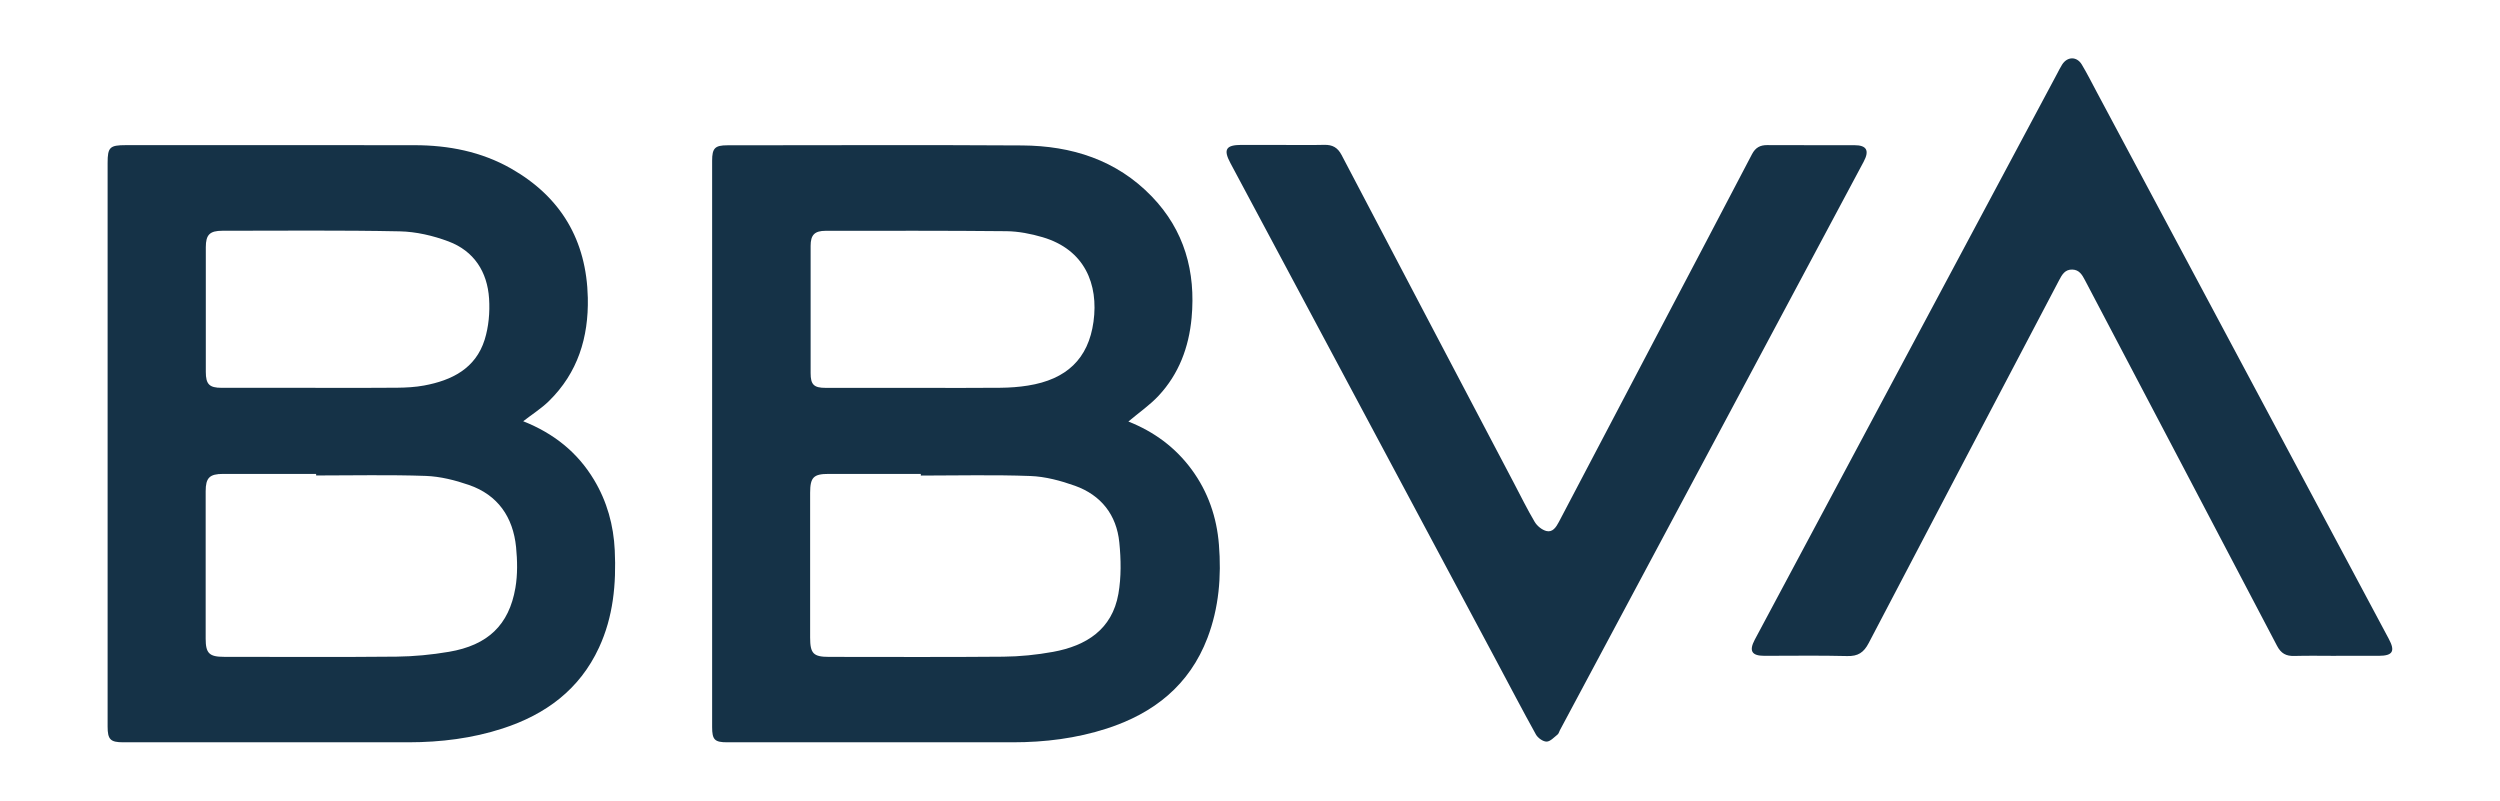
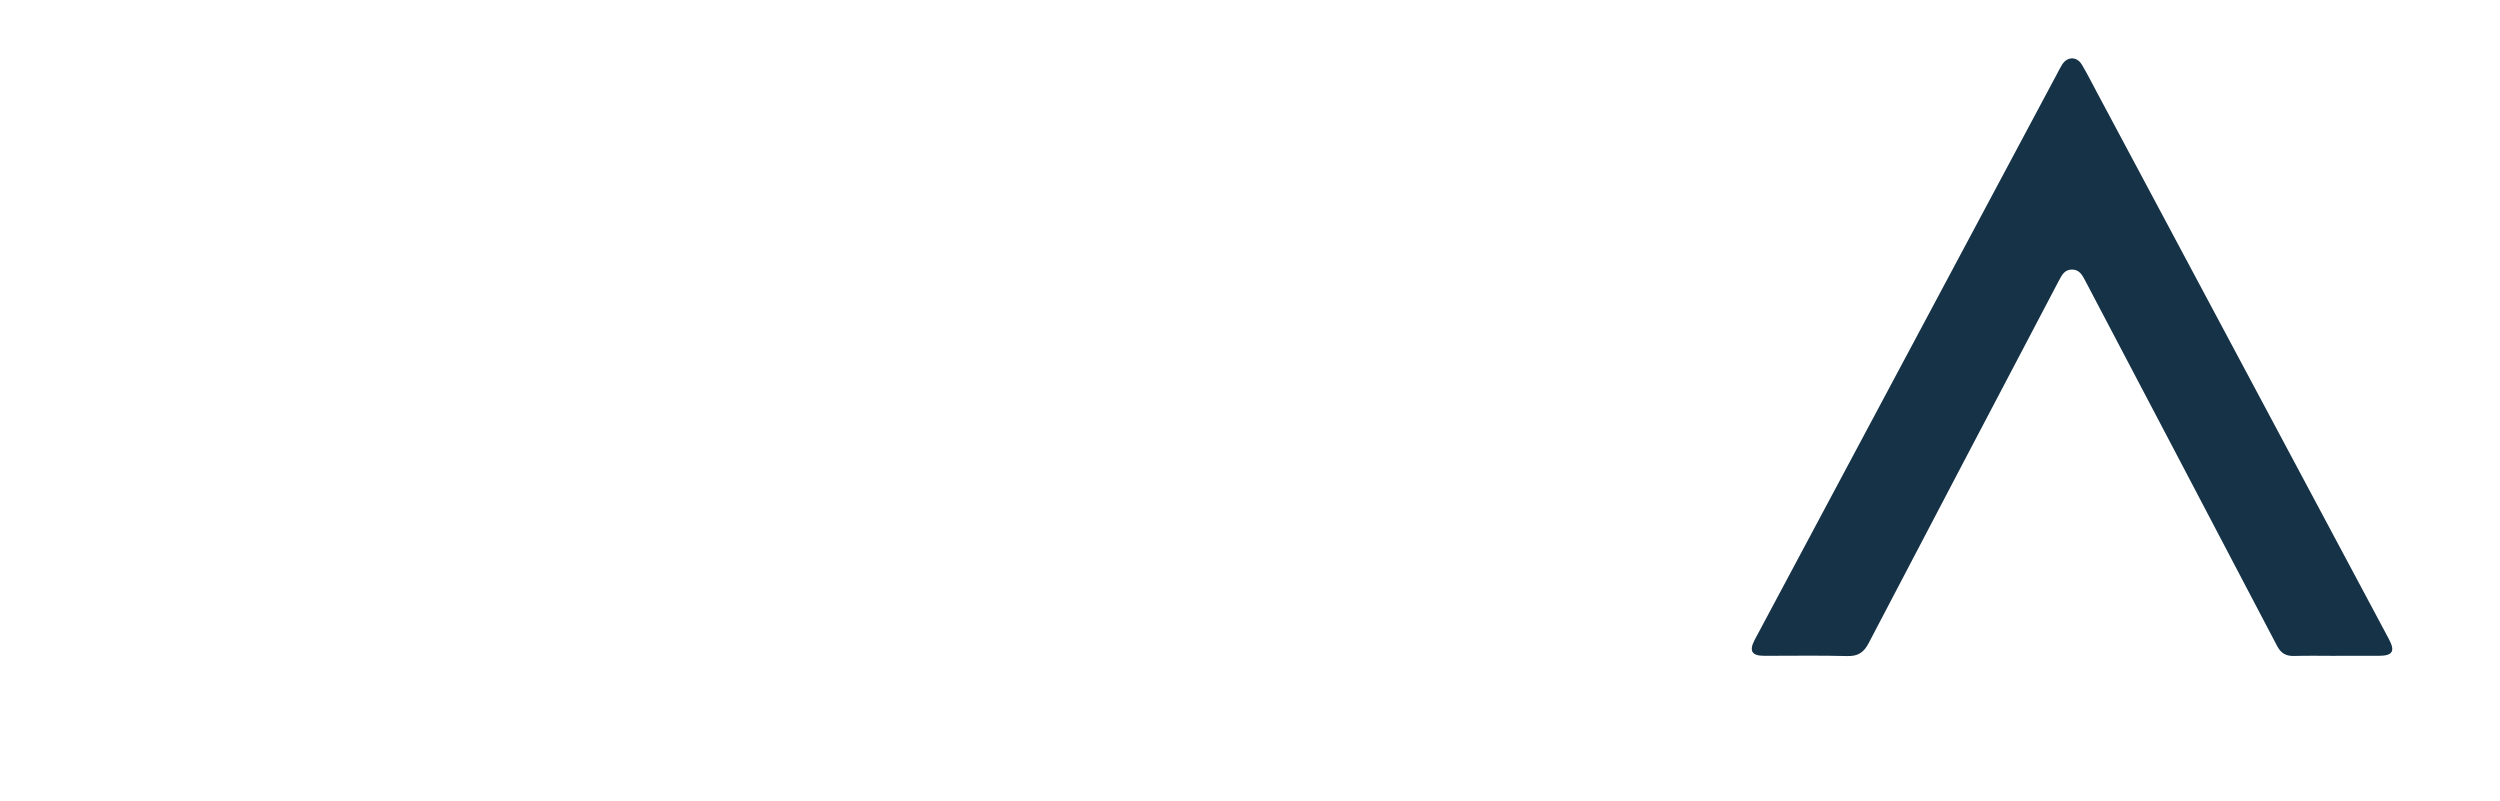
<svg xmlns="http://www.w3.org/2000/svg" id="Layer_1" viewBox="0 0 512.23 164.11">
  <defs>
    <style>.cls-1{fill:#153247;}</style>
  </defs>
-   <path class="cls-1" d="M107.2,86.31c6.24,2.47,11.12,6.35,14.51,12,2.67,4.45,4.01,9.3,4.25,14.46,.32,6.87-.3,13.6-3.23,19.92-3.98,8.6-10.94,13.71-19.74,16.57-6.24,2.03-12.69,2.82-19.23,2.83-19.51,0-39.01,0-58.52,0-2.62,0-3.19-.58-3.19-3.23,0-38.5,0-76.99,0-115.49,0-3.19,.45-3.63,3.7-3.63,19.73,0,39.47-.02,59.2,.01,6.96,.01,13.66,1.31,19.76,4.78,10.23,5.83,15.47,14.7,15.73,26.49,.17,8.12-2.05,15.36-7.97,21.16-1.53,1.5-3.38,2.66-5.27,4.13Zm-42.43,11.11c0-.11,0-.21,0-.32-6.35,0-12.7,0-19.05,0-2.78,0-3.58,.79-3.58,3.55,0,10.07,0,20.14,0,30.21,0,2.99,.73,3.72,3.76,3.72,11.79,0,23.57,.08,35.36-.04,3.58-.04,7.19-.39,10.73-.99,7.96-1.35,12.3-5.49,13.61-13.09,.47-2.72,.41-5.61,.14-8.37-.62-6.13-3.72-10.68-9.67-12.73-2.83-.98-5.86-1.74-8.83-1.85-7.48-.26-14.98-.09-22.47-.09Zm-.15-17.95h0c5.6,0,11.21,.03,16.81-.03,1.82-.02,3.67-.12,5.45-.45,5.68-1.05,10.56-3.47,12.42-9.38,.83-2.65,1.09-5.63,.91-8.42-.35-5.49-3.09-9.77-8.33-11.73-3.15-1.18-6.62-1.99-9.96-2.06-12.12-.25-24.24-.12-36.36-.12-2.58,0-3.39,.81-3.39,3.36,0,8.52,0,17.04,0,25.56,0,2.53,.72,3.26,3.24,3.26,6.4,0,12.81,0,19.21,0Z" />
-   <path class="cls-1" d="M231.18,86.36c5.27,2.09,9.63,5.29,12.97,9.83,3.38,4.59,5.16,9.81,5.6,15.42,.52,6.49,0,12.91-2.34,19.07-3.7,9.71-11,15.47-20.63,18.59-6.25,2.02-12.69,2.82-19.24,2.82-19.51,0-39.02,0-58.53,0-2.58,0-3.1-.51-3.1-3.13,0-38.68,0-77.35,0-116.03,0-2.57,.58-3.16,3.12-3.16,20.14,0,40.28-.1,60.42,.03,10.11,.07,19.31,2.96,26.53,10.44,6.7,6.94,9.04,15.42,8.17,24.89-.56,6.03-2.6,11.49-6.76,15.95-1.8,1.93-4.03,3.46-6.21,5.3Zm-42.51,11.07v-.33c-6.29,0-12.59,0-18.88,0-3.1,0-3.79,.7-3.8,3.85,0,9.9,0,19.79,0,29.69,0,3.27,.67,3.95,3.88,3.95,11.9,0,23.8,.07,35.69-.04,3.41-.03,6.85-.38,10.21-.99,6.78-1.24,12.09-4.57,13.38-11.88,.6-3.43,.54-7.06,.19-10.54-.56-5.64-3.73-9.69-9.09-11.61-2.92-1.04-6.06-1.89-9.13-2-7.48-.28-14.97-.09-22.46-.09Zm-.13-17.96c5.49,0,10.98,.04,16.46-.02,1.88-.02,3.77-.15,5.62-.45,7.88-1.25,12.38-5.46,13.43-13.09,1.05-7.66-1.79-14.76-10.43-17.31-2.38-.7-4.92-1.2-7.39-1.23-12.35-.13-24.7-.08-37.04-.08-2.28,0-3.1,.83-3.1,3.08,0,8.69,0,17.38,0,26.07,0,2.37,.66,3.03,3.08,3.03,6.46,.01,12.92,0,19.38,0Z" />
-   <path class="cls-1" d="M262.76,29.7c2.86,0,5.72,.05,8.58-.02,1.67-.04,2.74,.55,3.54,2.08,11.74,22.41,23.52,44.79,35.29,67.18,1.41,2.68,2.74,5.4,4.28,8,.49,.82,1.47,1.62,2.38,1.86,1.28,.33,2-.78,2.56-1.84,6.66-12.69,13.32-25.37,19.99-38.06,6.54-12.44,13.09-24.86,19.59-37.31,.71-1.35,1.66-1.87,3.14-1.86,5.95,.04,11.9,0,17.85,.02,2.51,0,3.11,1.1,1.89,3.38-10.25,19.19-20.5,38.38-30.75,57.57-10.5,19.64-21,39.28-31.49,58.92-.16,.3-.24,.7-.49,.89-.71,.56-1.49,1.44-2.24,1.44-.75,0-1.8-.76-2.19-1.47-2.77-4.99-5.41-10.06-8.1-15.09-18.16-34-36.33-67.99-54.5-101.99-1.48-2.77-.91-3.7,2.26-3.71,2.8,0,5.61,0,8.41,0Z" />
  <path class="cls-1" d="M478.66,134.38c-2.86,0-5.72-.06-8.58,.02-1.68,.05-2.72-.52-3.53-2.07-13.09-24.98-26.23-49.94-39.35-74.91-.58-1.1-1.16-2.14-2.58-2.19-1.53-.05-2.13,1.05-2.74,2.21-13.01,24.77-26.04,49.52-39,74.32-1.01,1.94-2.19,2.72-4.4,2.66-5.66-.15-11.33-.04-16.99-.05-2.59,0-3.17-1.01-1.95-3.31,20.64-38.63,41.27-77.26,61.91-115.89,.35-.65,.67-1.33,1.07-1.95,1.07-1.67,3-1.7,4.02,0,1.11,1.86,2.09,3.8,3.11,5.72,19.94,37.32,39.87,74.64,59.8,111.97,1.35,2.52,.81,3.45-2.05,3.46-2.92,.02-5.84,0-8.75,0h0Z" />
</svg>